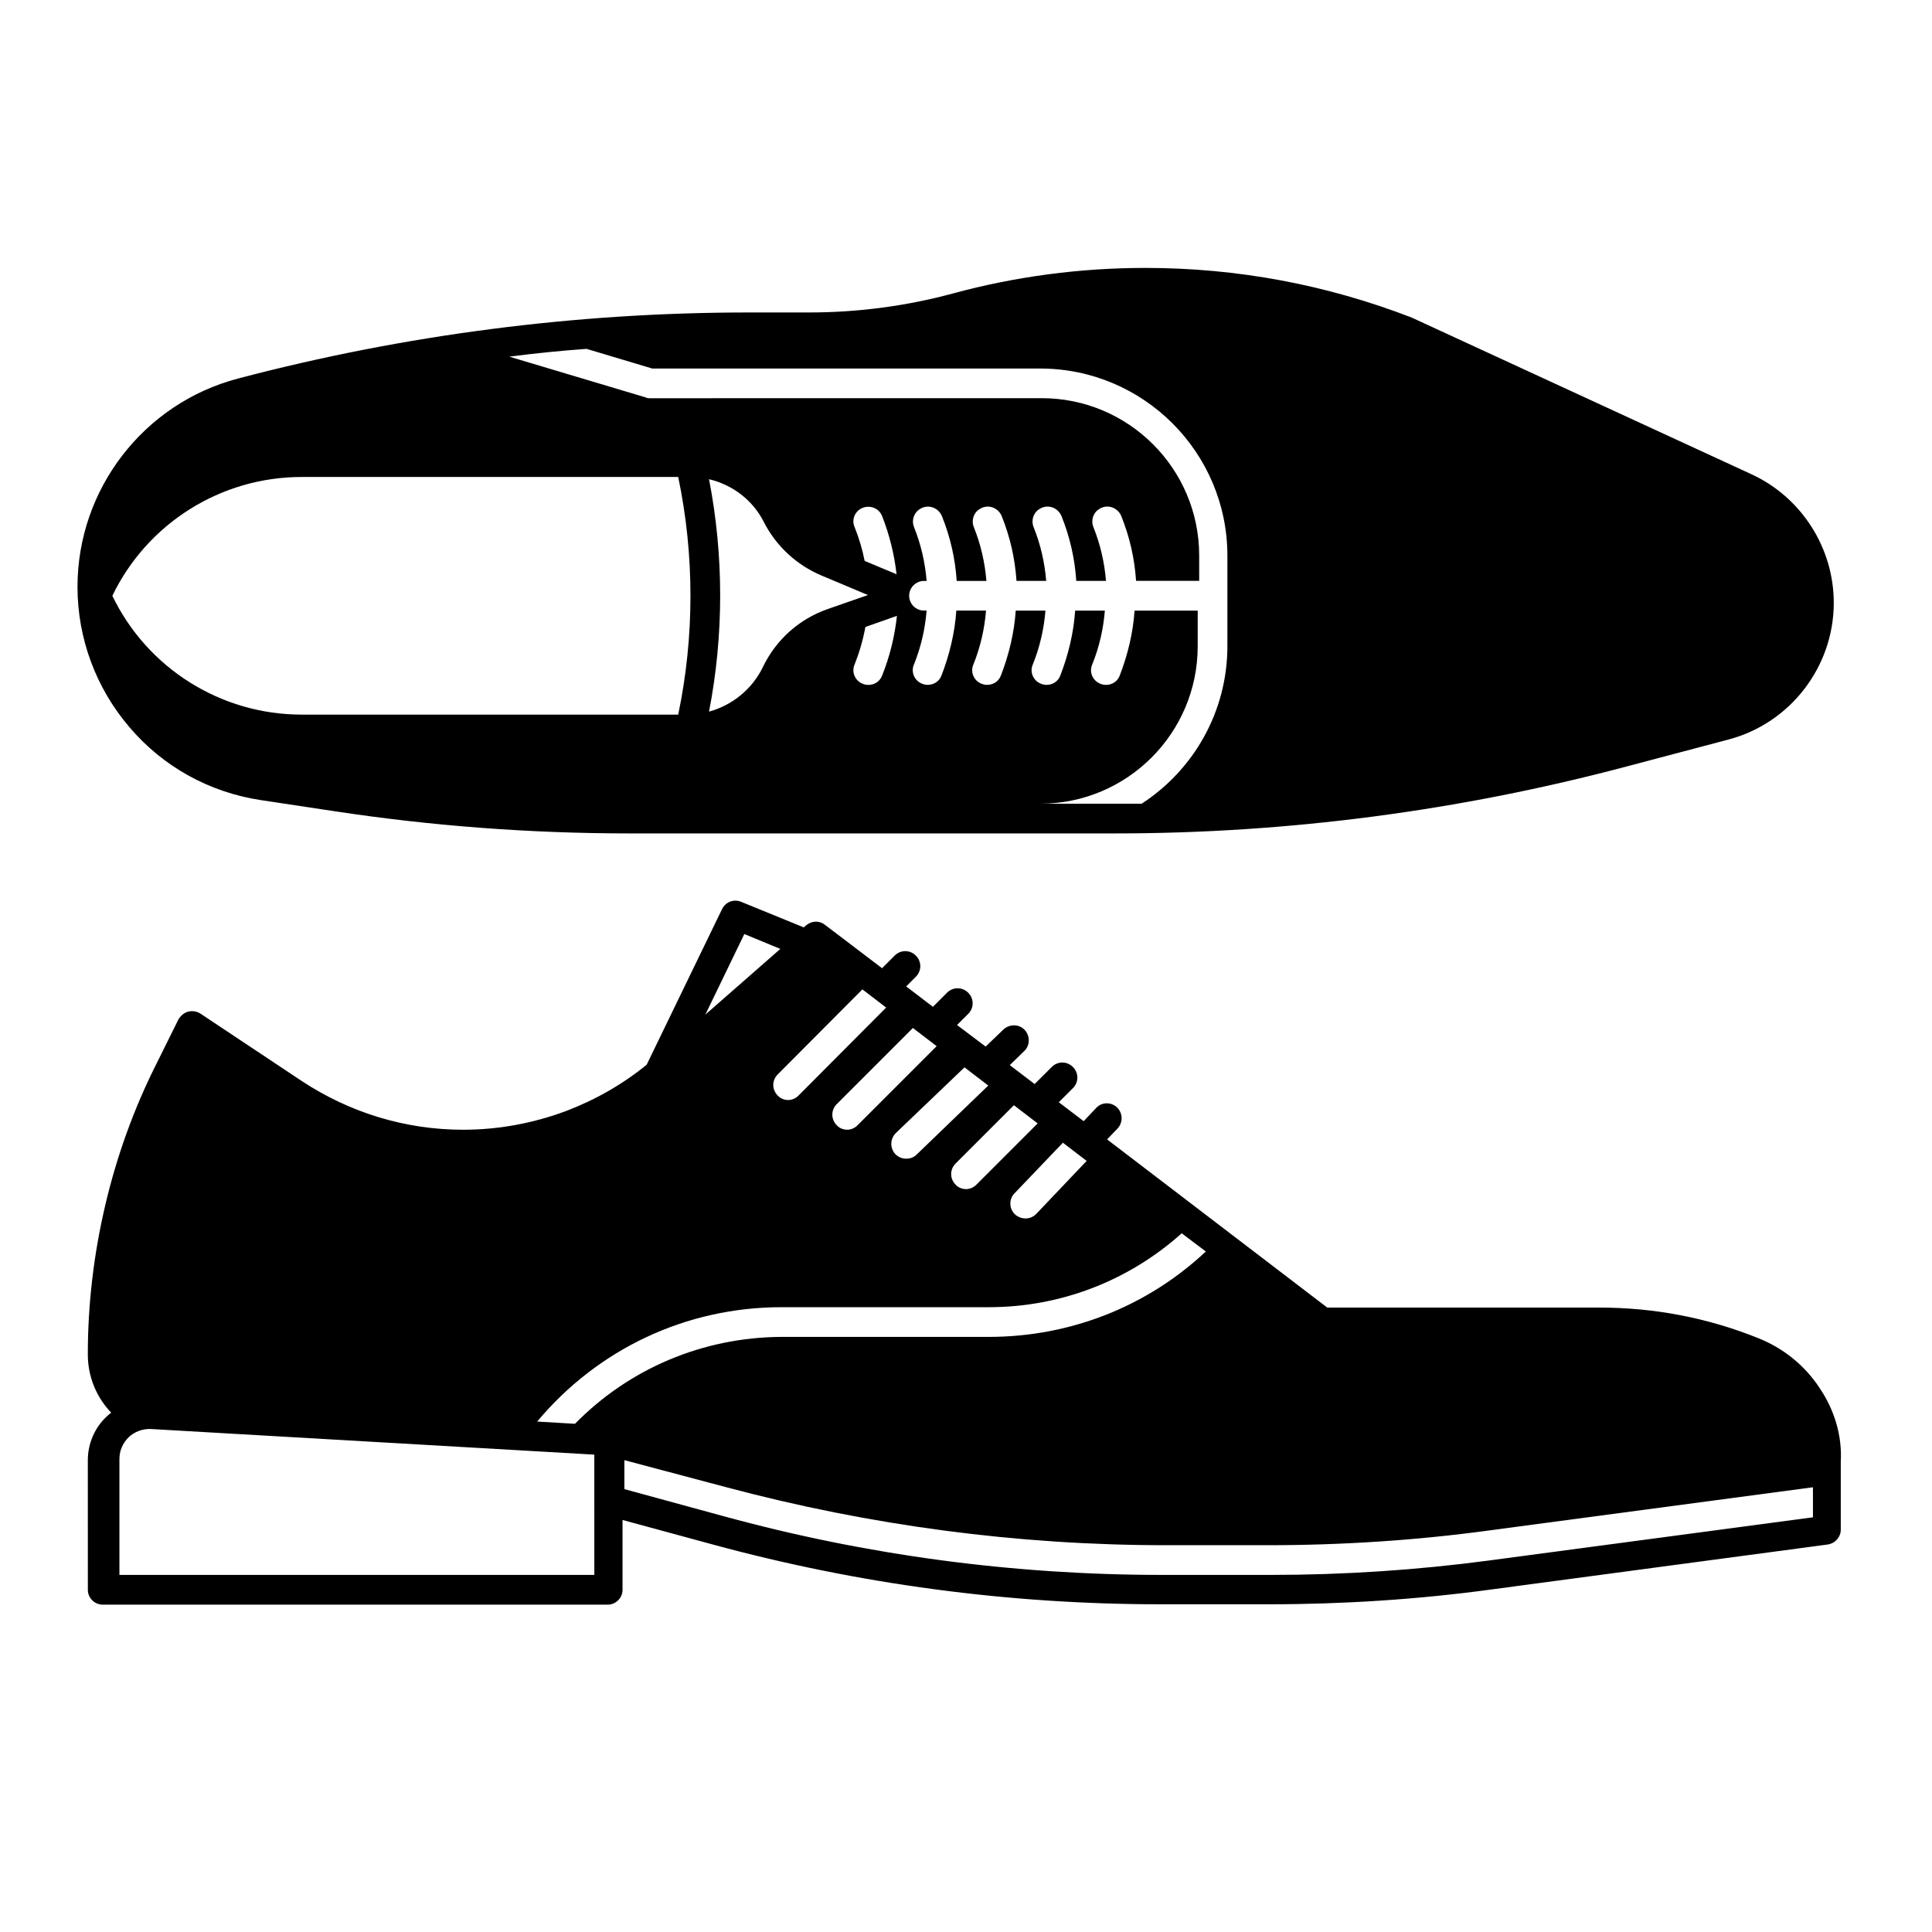
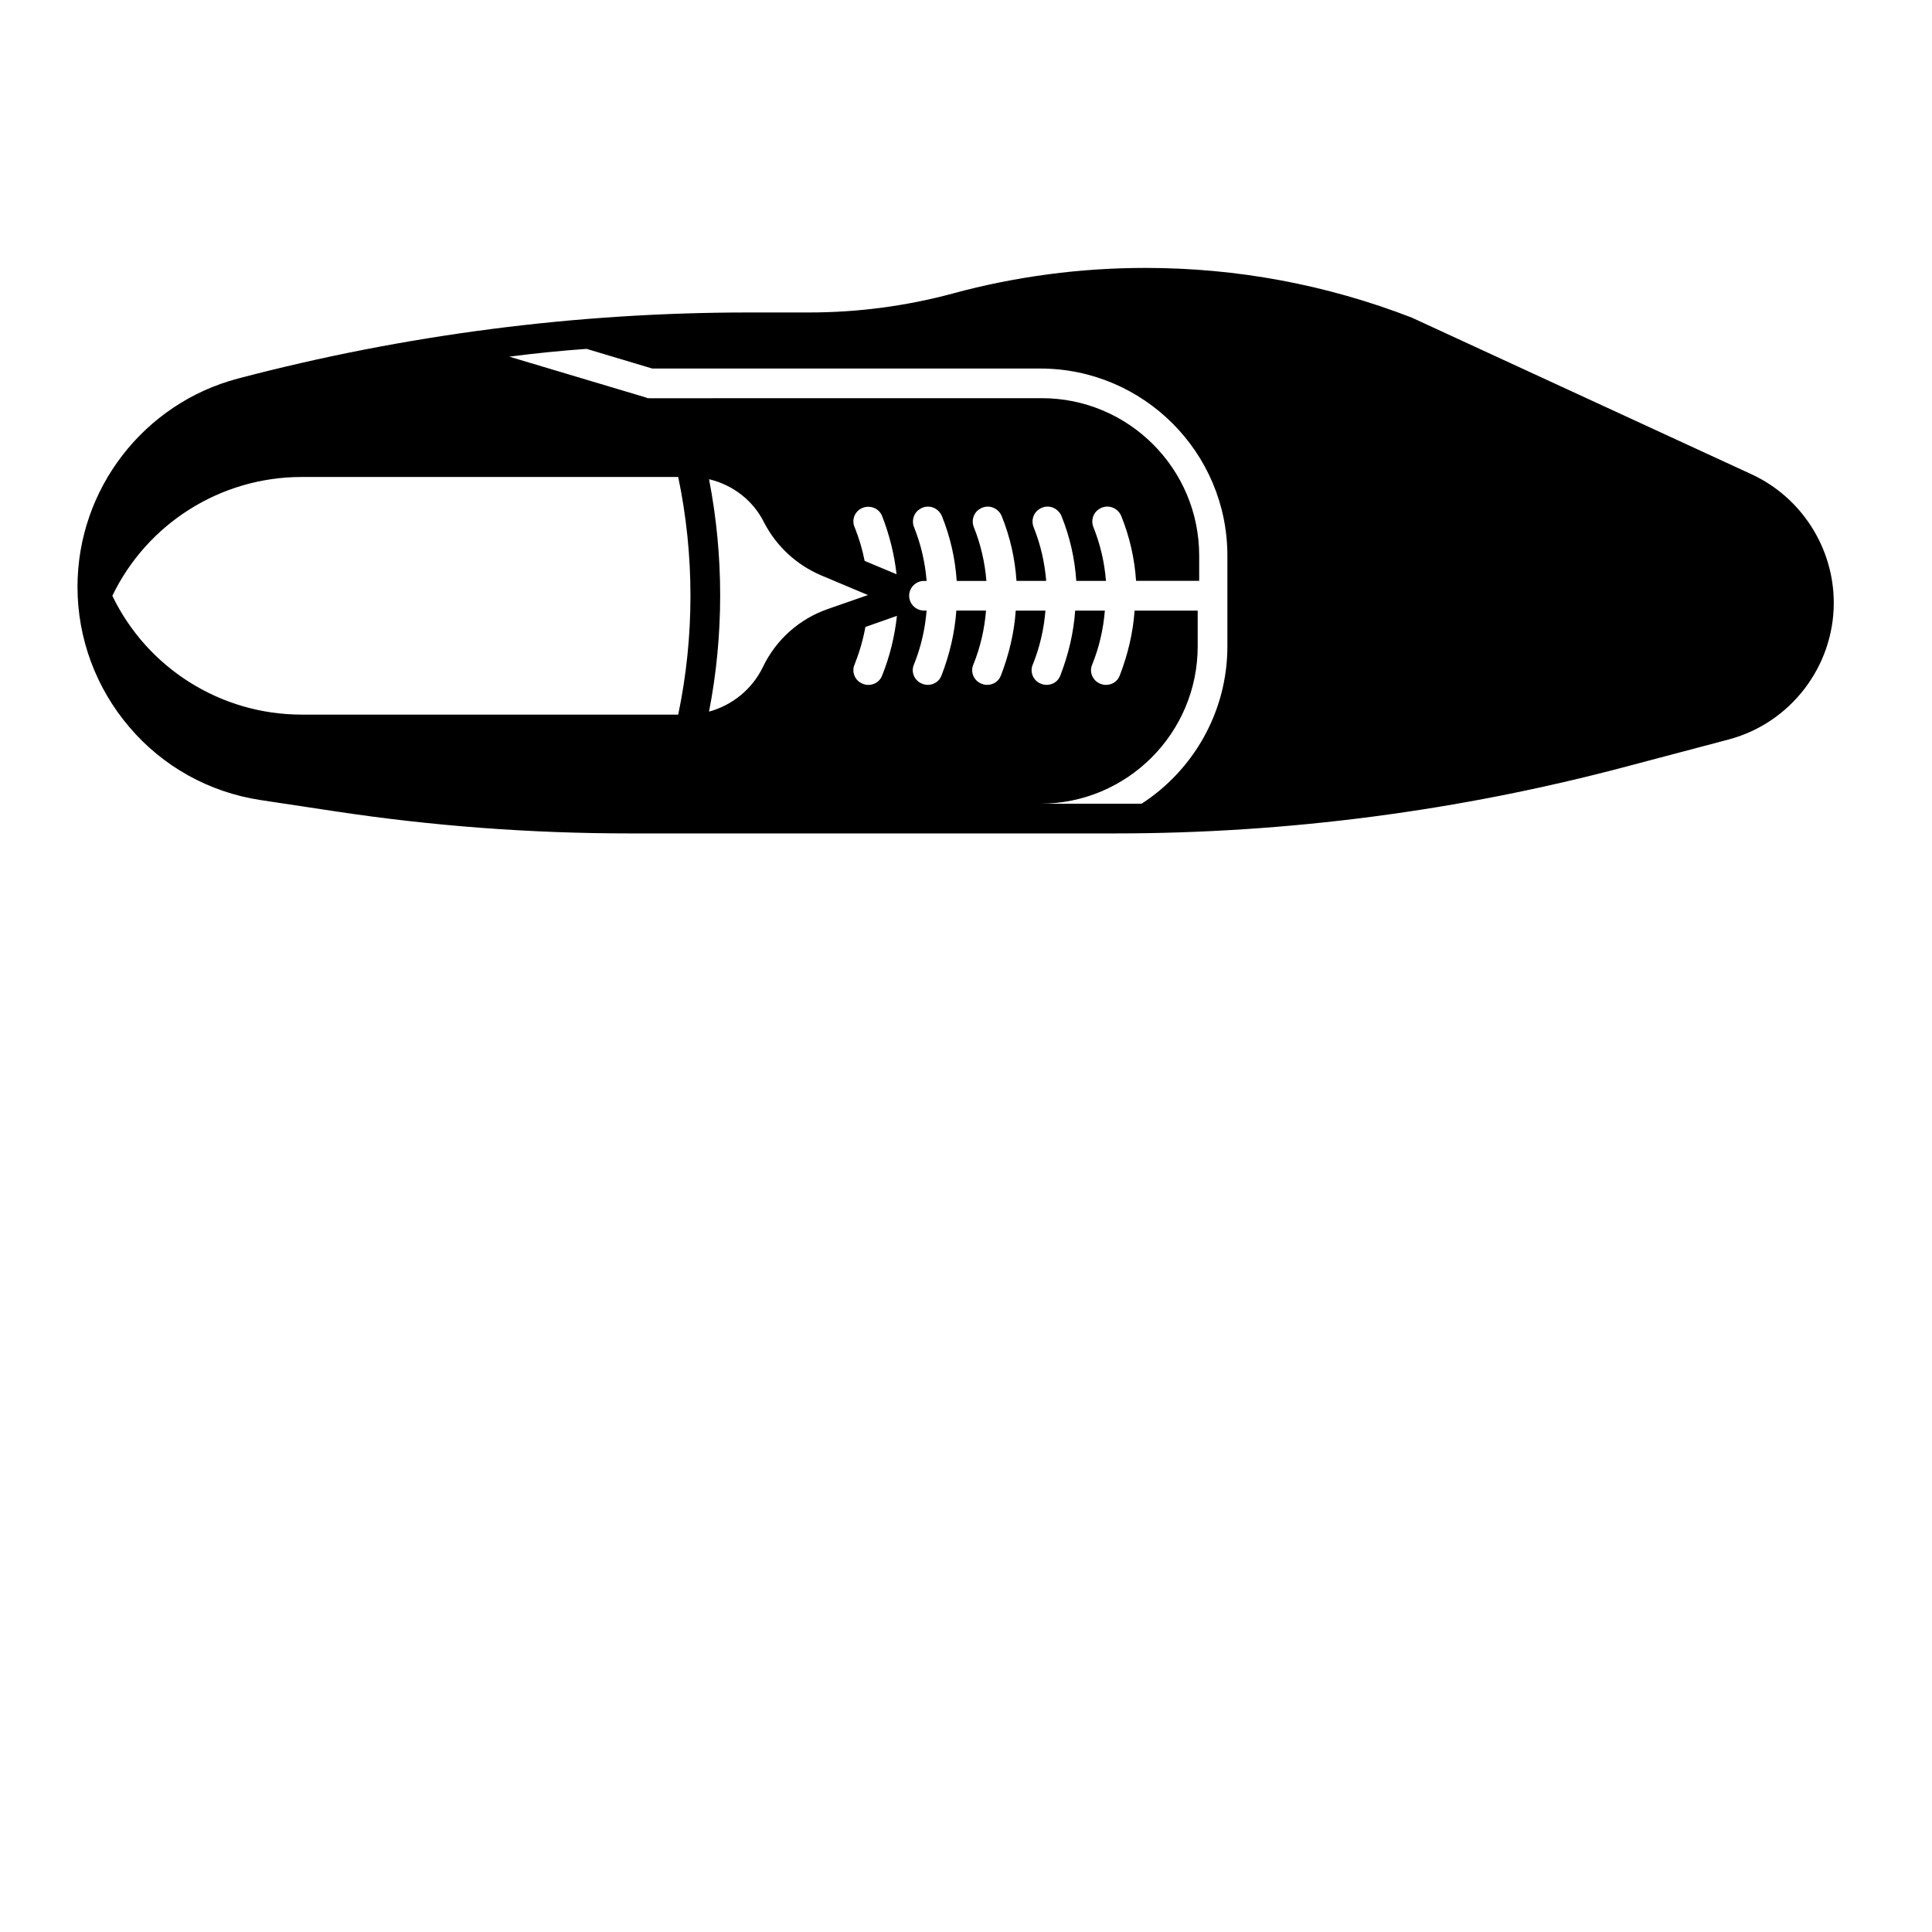
<svg xmlns="http://www.w3.org/2000/svg" fill="#000000" width="800px" height="800px" version="1.1" viewBox="144 144 512 512">
  <g>
    <path d="m212.94 356.01 19.582 2.953c25.879 3.938 52.152 5.902 78.328 5.902h128.71c45.758 0 91.316-6.004 135.4-17.711l27.16-7.184c16.336-4.328 27.848-19.285 27.848-36.211 0-14.562-8.562-27.945-21.746-34.047l-89.84-41.426c-0.098 0-0.195-0.098-0.195-0.098-22.633-8.758-46.348-13.188-70.652-13.188-17.219 0-34.441 2.262-51.07 6.789-12.398 3.344-25.191 5.019-38.082 5.019h-16.039c-45.656 0-91.219 5.902-135.3 17.516-24.992 6.594-42.508 29.324-42.508 55.203 0 13.676 4.922 26.863 13.777 37.195 8.852 10.43 21.148 17.219 34.633 19.285zm133.23-35.227c-2.856 5.902-8.168 10.137-14.27 11.809 3.938-20.27 3.938-41.328 0-61.598 6.199 1.477 11.609 5.512 14.562 11.414l0.098 0.195c3.246 6.199 8.562 11.121 15.055 13.875l12.398 5.215-10.727 3.738c-7.57 2.66-13.672 8.168-17.117 15.352zm26.473-42.211c2.066-0.789 4.328 0.195 5.117 2.164 1.969 5.019 3.246 10.234 3.836 15.449l-8.461-3.543c-0.59-3.051-1.477-6.004-2.656-8.953-0.887-1.969 0.098-4.332 2.164-5.117zm5.117 44.477c-0.59 1.574-2.066 2.461-3.641 2.461-0.492 0-0.984-0.098-1.477-0.297-2.066-0.789-3.051-3.148-2.164-5.117 1.277-3.246 2.262-6.594 2.856-9.938l8.363-2.953c-0.594 5.41-1.871 10.727-3.938 15.844zm11.117-25.094h0.688c-0.395-4.82-1.477-9.645-3.344-14.27-0.688-1.672-0.098-3.738 1.477-4.723 2.164-1.477 4.922-0.492 5.902 1.77 2.262 5.609 3.543 11.316 3.938 17.219h7.871c-0.395-4.82-1.477-9.645-3.344-14.27-0.688-1.672-0.098-3.738 1.477-4.723 2.164-1.477 4.922-0.492 5.902 1.77 2.262 5.609 3.543 11.316 3.938 17.219h7.871c-0.395-4.82-1.477-9.645-3.344-14.27-0.688-1.672-0.098-3.738 1.477-4.723 2.164-1.477 4.922-0.492 5.902 1.77 2.262 5.609 3.543 11.316 3.938 17.219h7.871c-0.395-4.82-1.477-9.645-3.344-14.27-0.688-1.672-0.098-3.738 1.477-4.723 2.164-1.477 4.922-0.492 5.902 1.77 2.262 5.609 3.543 11.316 3.938 17.219h16.727v-6.691c0-23.027-18.695-41.723-41.723-41.723l-103.81 0.016c-0.395 0-0.789 0-1.082-0.195l-36.211-10.824c6.789-0.887 13.676-1.574 20.469-2.066l17.418 5.215h102.82c27.355 0 49.594 22.238 49.594 49.594v24.008c0 17.418-9.055 32.867-22.73 41.723h-6.988-19.875c23.027 0 41.723-18.695 41.723-41.723v-9.445h-16.727c-0.395 5.805-1.77 11.609-3.938 17.219-0.59 1.574-2.066 2.461-3.641 2.461-0.492 0-0.984-0.098-1.477-0.297-2.066-0.789-3.051-3.148-2.164-5.117 1.871-4.625 2.953-9.445 3.344-14.27h-7.871c-0.395 5.805-1.77 11.609-3.938 17.219-0.59 1.574-2.066 2.461-3.641 2.461-0.492 0-0.984-0.098-1.477-0.297-2.066-0.789-3.051-3.148-2.164-5.117 1.871-4.625 2.953-9.445 3.344-14.27h-7.871c-0.395 5.805-1.77 11.609-3.938 17.219-0.59 1.574-2.066 2.461-3.641 2.461-0.492 0-0.984-0.098-1.477-0.297-2.066-0.789-3.051-3.148-2.164-5.117 1.871-4.625 2.953-9.445 3.344-14.27h-7.871c-0.395 5.805-1.77 11.609-3.938 17.219-0.59 1.574-2.066 2.461-3.641 2.461-0.492 0-0.984-0.098-1.477-0.297-2.066-0.789-3.051-3.148-2.164-5.117 1.871-4.625 2.953-9.445 3.344-14.27h-0.688c-2.164 0-3.938-1.77-3.938-3.938 0.004-2.144 1.777-3.918 3.941-3.918zm-164.92-27.551h99.777c4.328 20.664 4.328 42.312 0 62.977h-99.777c-21.453 0-40.934-12.301-50.184-31.488 9.25-19.188 28.73-31.488 50.184-31.488z" />
-     <path d="m626.12 511.68c-3.938-5.902-9.543-10.43-16.234-13.086-13.48-5.41-27.551-8.07-42.016-8.07h-72.129l-58.352-44.574 2.754-2.856c1.477-1.574 1.477-4.035-0.098-5.609-1.574-1.477-4.035-1.477-5.512 0.098l-3.344 3.543-6.594-5.019 3.738-3.738c1.574-1.574 1.574-4.035 0-5.609-1.574-1.574-4.035-1.574-5.609 0l-4.527 4.527-6.594-5.019 3.836-3.738c1.574-1.477 1.574-4.035 0.098-5.609-1.477-1.574-4.035-1.574-5.609-0.098l-4.723 4.527-7.578-5.707 2.953-2.953c1.574-1.574 1.574-4.035 0-5.609s-4.035-1.574-5.609 0l-3.738 3.738-7.086-5.41 2.559-2.559c1.574-1.574 1.574-4.035 0-5.609-1.574-1.574-4.035-1.574-5.609 0l-3.344 3.344-15.152-11.512c-1.477-1.18-3.543-1.082-5.019 0.195l-0.59 0.492-16.629-6.789c-1.969-0.789-4.133 0.098-5.019 1.969l-19.977 41.23c-6.394 5.215-13.676 9.348-21.453 12.301-8.758 3.246-17.91 4.922-27.16 4.922-15.352 0-30.109-4.527-42.902-12.988l-26.766-17.809c-0.984-0.59-2.066-0.789-3.246-0.492-1.082 0.297-1.969 1.082-2.559 2.066l-5.805 11.711c-6.004 11.906-10.527 24.5-13.578 37.492-3.051 12.988-4.625 26.273-4.625 39.559 0 5.902 2.262 11.316 6.199 15.449-0.395 0.297-0.887 0.688-1.277 1.082-3.148 2.953-4.922 7.184-4.922 11.512l0.008 34.336c0 2.164 1.77 3.938 3.938 3.938h133.82c2.164 0 3.938-1.77 3.938-3.938v-18.5l23.91 6.496c38.672 10.527 78.523 15.844 118.57 15.844h28.93c19.582 0 39.457-1.277 58.941-3.938l89.051-11.906c1.969-0.297 3.445-1.969 3.445-3.938v-18.008c0.391-6.887-1.676-13.777-5.711-19.68zm-200.44-64.848 6.297 4.82-13.383 14.07c-0.789 0.789-1.77 1.18-2.856 1.18-0.984 0-1.969-0.395-2.754-1.082-1.574-1.477-1.672-4.035-0.098-5.609zm-12.988-9.938 6.297 4.82-16.234 16.234c-0.789 0.789-1.77 1.18-2.754 1.18s-2.066-0.395-2.754-1.18c-1.574-1.574-1.574-4.035 0-5.609zm-13.086-10.035 6.297 4.82-18.992 18.301c-0.789 0.789-1.77 1.082-2.754 1.082-1.082 0-2.066-0.395-2.856-1.18-1.477-1.574-1.477-4.035 0.098-5.609zm-13.68-10.434 6.297 4.82-20.961 20.961c-0.789 0.789-1.77 1.18-2.754 1.18-0.984 0-2.066-0.395-2.754-1.18-1.574-1.574-1.574-4.035 0-5.609zm-13.383-10.23 6.297 4.82-23.223 23.32c-0.789 0.789-1.77 1.18-2.754 1.18s-2.066-0.395-2.754-1.18c-1.574-1.574-1.574-4.035 0-5.609zm-31.289-14.664 9.543 3.938-19.875 17.418zm-39.656 169.84h-125.95v-30.699c0-2.262 0.887-4.231 2.461-5.805 1.574-1.477 3.738-2.262 5.902-2.164l117.49 6.789 0.004 31.879zm-5.215-40.051-10.035-0.59c16.137-19.285 39.559-30.309 64.746-30.309h54.906c19.09 0 37.098-6.988 51.168-19.582l6.394 4.82c-15.645 14.66-36.016 22.633-57.562 22.633h-54.906c-20.762 0.102-40.344 8.367-54.711 23.027zm327.97 24.797-85.609 11.414c-19.188 2.559-38.672 3.836-57.859 3.836h-28.93c-39.359 0-78.523-5.215-116.51-15.645l-25.977-7.086v-7.676l27.059 7.184c37.984 10.137 77.145 15.352 116.51 15.352h26.863c19.68 0 39.457-1.277 58.941-3.938l85.609-11.414v7.973z" />
  </g>
</svg>